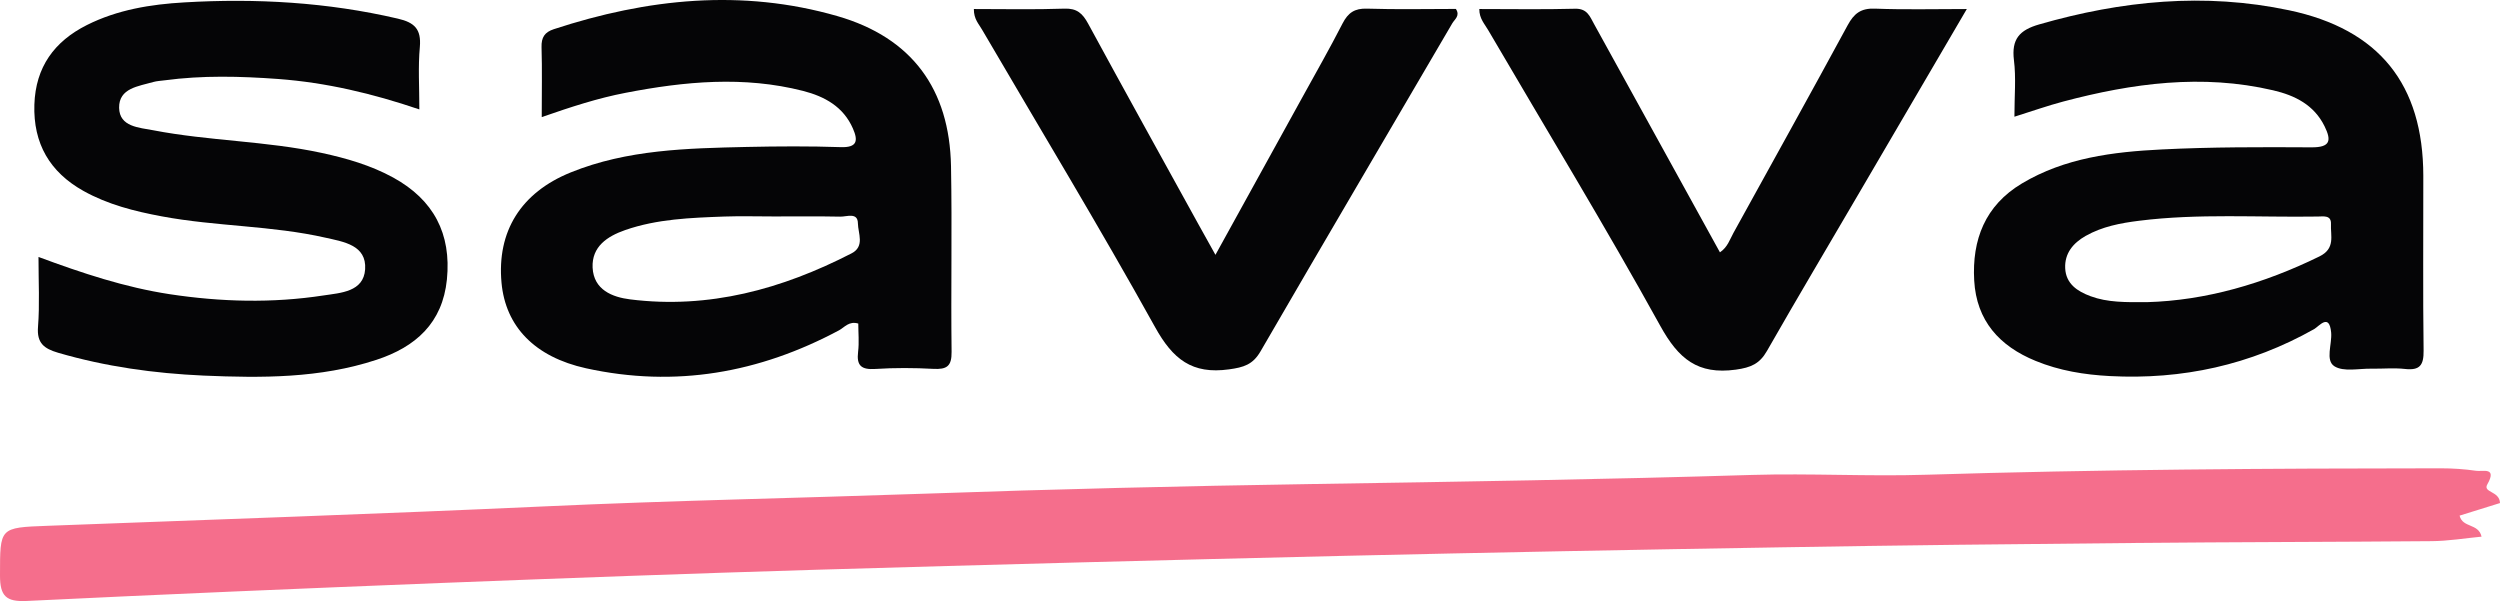
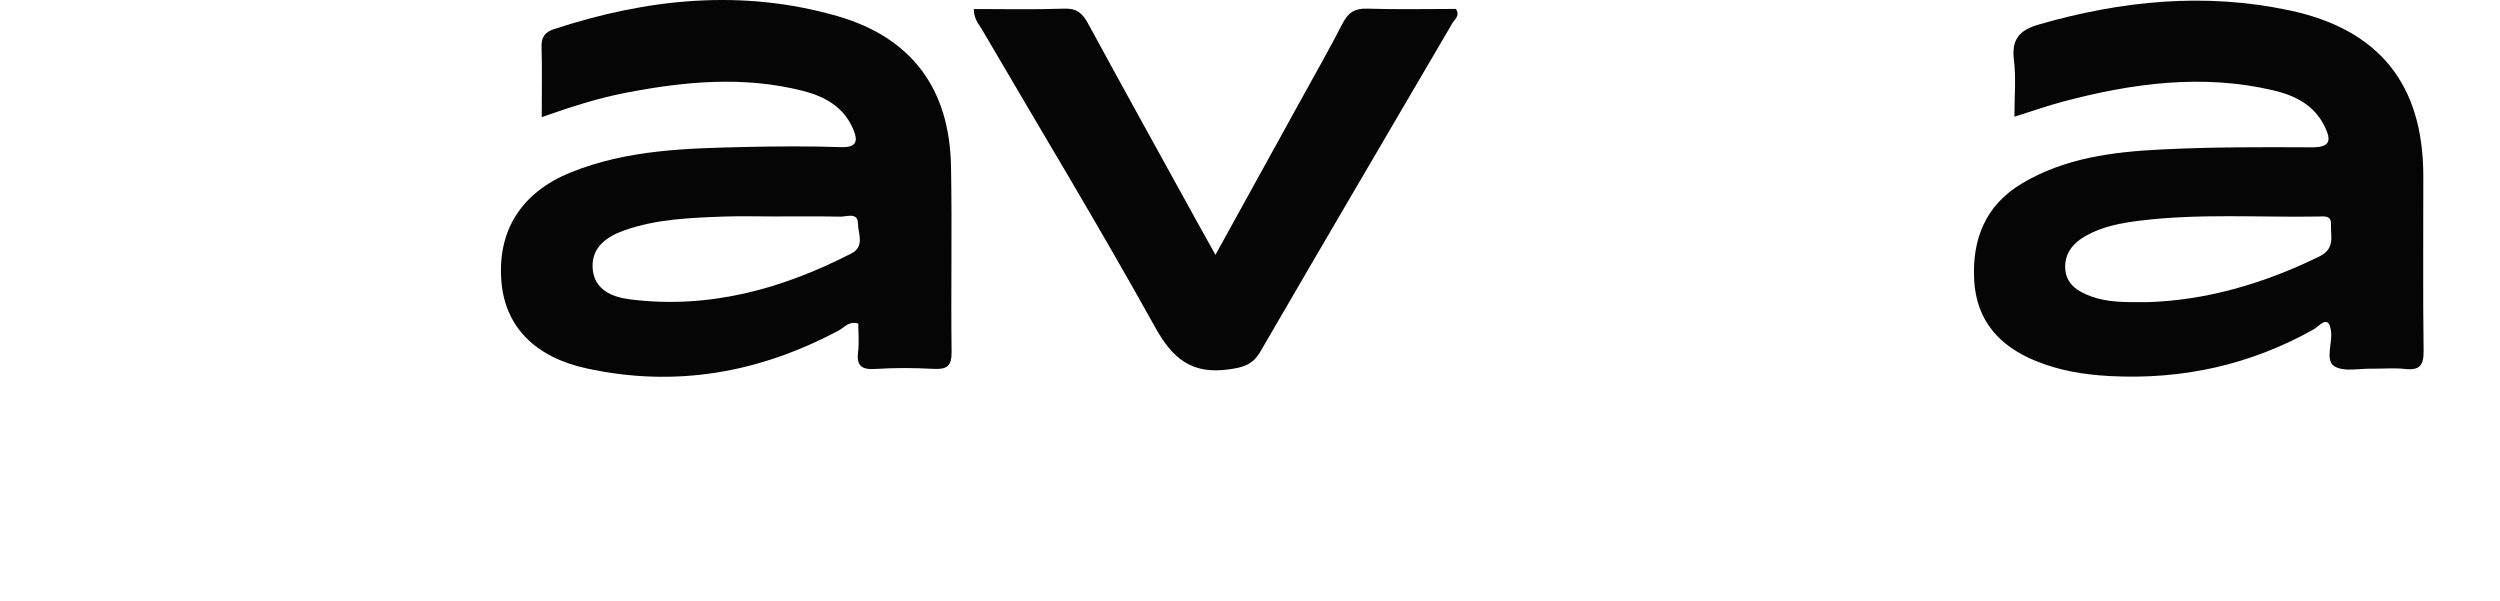
<svg xmlns="http://www.w3.org/2000/svg" version="1.1" id="_Слой_1" x="0px" y="0px" viewBox="0 0 2604.6 626.3" style="enable-background:new 0 0 2604.6 626.3;" xml:space="preserve">
  <style type="text/css">
	.st0{fill:#F56E8C;}
	.st1{fill:#050506;}
</style>
  <g>
-     <path class="st0" d="M2604.6,524.1c-13.4,4.2-27.8,8.6-42.1,13.1c3.2,13.1,19.6,7.7,22.9,21.9c-17.6,1.7-34.9,4.6-52.2,4.7   c-103.4,0.9-206.8,0.9-310.2,1.9c-122,1.1-244.1,2.4-366.1,4.5c-152.3,2.5-304.6,5.4-456.8,8.9c-183.3,4.3-366.7,9.1-550,14.5   c-130.5,3.9-260.9,8.7-391.3,13.8c-143.6,5.7-287.2,11.7-430.8,18.7C6.3,627.2,0,621,0,599.6c0.1-50.2-0.9-49.9,49.6-51.8   c172.3-6.5,344.7-12.3,517-20.2c132.7-6.1,265.6-8.7,398.3-13.3c133.6-4.7,267.2-7.9,400.9-10c153.2-2.4,306.4-4.8,459.6-9.5   c60.6-1.8,121.1,1.7,181.4-0.2c178.6-5.5,357.2-6.6,535.9-6.7c12.4,0,24.9,0.8,37.1,2.6c6.6,1,22.1-4.3,11.6,14.1   C2586.4,513.4,2604.2,511.3,2604.6,524.1z" />
    <path class="st1" d="M564.4,122c0-26.3,0.5-49.6-0.2-72.8c-0.3-10.3,3.3-15.7,12.8-18.8C674.3-1.5,773-11.9,872.5,16.8   c77.6,22.4,116.8,76,118.3,156.4c1.2,64.5-0.2,129,0.6,193.4c0.2,15.1-5.1,18.4-18.9,17.7c-20.1-1.1-40.4-1.2-60.6,0.1   c-14.4,0.9-19.7-3.3-17.9-17.9c1.2-9.7,0.2-19.8,0.2-29.4c-9.7-2.9-14.3,3.9-20,7c-83.2,44.5-170.8,60-263.6,39.6   c-53.5-11.8-83.9-43.5-88.1-89.1c-4.9-53.3,20-93.9,72.2-115c58.8-23.8,121.2-25.1,183.3-26.5c32.6-0.7,65.3-0.9,97.9,0.2   c17.4,0.6,18.2-6.9,12.7-19.4c-9.9-22.7-29.4-33.4-52-39.2c-61.7-15.7-123.3-9.9-184.8,2C623.1,102.2,595.1,111.3,564.4,122z    M805.6,225.5c-17.1,0-34.1-0.5-51.1,0.1c-34.8,1.3-69.9,2.5-103.2,14.1c-18.4,6.4-34.9,17.1-33.9,39.1   c1.1,23.2,20.6,30.8,39.1,33.1c82.1,10.3,158.2-10.7,230.6-47.9c14.2-7.3,6.8-21,6.7-31.3c-0.1-11.9-11.8-6.8-18.4-7   C852.1,225.2,828.8,225.6,805.6,225.5z" />
    <path class="st1" d="M2098.7,121.6c0-21.7,1.8-40.6-0.5-58.9c-2.7-22,5.8-31.4,26.4-37.3c85.8-24.7,172.3-33.3,260.2-14.7   c93.8,19.8,139.8,77,139.9,172.6c0.1,60.6-0.5,121.3,0.3,181.9c0.2,15.3-3.9,20.9-19.4,19.2c-11.5-1.3-23.3-0.1-35-0.3   c-13.1-0.2-29,3.5-38.5-2.5c-9.7-6.1-2.4-22.9-3.4-35c-1.9-20.8-12.4-6.8-17.8-3.7c-66.2,37.3-137.3,52.9-212.8,48.9   c-26.5-1.4-52.5-5.6-77.3-15.8c-37.7-15.4-61.6-41.8-64-83.7c-2.4-42.6,11.4-78.2,49.6-101.1c44.8-26.8,95.2-33,145.7-35.5   c52-2.6,104.1-2.5,156.2-2.2c19.7,0.1,20.8-7.2,13.5-22c-11-22.3-30.9-32.1-53.5-37.4c-74-17.3-146.7-7.4-218.8,11.7   C2133.3,110.1,2117.2,115.8,2098.7,121.6z M2236.8,314.8c61.1-1.7,121.6-19.2,179.6-47.6c17-8.3,11.5-21.6,12.1-33.8   c0.4-9.5-7.8-7.9-13.7-7.8c-62.1,1-124.3-3.4-186.2,4.4c-19.3,2.4-38.4,6-55.7,15.8c-13,7.4-22,18.1-21.3,33.6   c0.7,16.2,12.6,24.1,26.4,29.2C2195.8,315.2,2214.5,314.9,2236.8,314.8z" />
-     <path class="st1" d="M436.9,114C387.8,97.3,339.6,86,290,82.3c-39.6-2.9-79.2-3.9-118.7,1.4c-3.9,0.5-7.8,0.7-11.5,1.7   c-15.4,4.5-36,6.3-35.7,26.9c0.3,19.9,20.9,20.6,35.5,23.4c58,11.2,117.6,11.1,175.5,23.6c25.9,5.6,51.2,12.9,74.6,25.7   c42,23.1,60.7,58.4,55.9,106.2c-4.6,45.4-32.6,70.3-73.5,83.7c-58.7,19.3-119.4,19-180,16.4c-51.3-2.3-102-9.3-151.6-23.8   c-14.5-4.3-22.3-9.9-20.9-27.1c1.8-23.1,0.5-46.5,0.5-72.7c45.8,17,90.2,31.7,136.7,38.8c53.4,8.1,106.9,9.5,160.3,1.3   c17.8-2.7,41.7-3.7,43.3-27.2c1.7-25.3-22.6-28.7-41-32.9c-56.2-12.8-114.3-11.7-170.9-22.3c-28.4-5.3-56.2-12.3-81.6-26.5   c-35-19.6-52.4-49.3-51.1-90c1.3-39,20.7-65.7,54.7-82.8c31.9-16,66.6-21.6,101.5-23.6c74.8-4.4,149-0.2,222.4,16.9   c17.4,4,24.6,10.9,23,29.5C435.5,69.6,436.9,90.6,436.9,114z" />
-     <path class="st1" d="M1541.2,9.4c33.5,0,66.7,0.6,99.9-0.3c12.6-0.3,15.3,8.1,19.7,16c43.4,78.8,86.9,157.6,131.1,237.8   c8-5.4,10.3-13.4,14.1-20.3c39.7-72,79.7-143.9,118.9-216.2c6.7-12.4,13.9-18,28.6-17.4c30.7,1.2,61.5,0.4,95.6,0.4   c-38.1,65.2-74.5,127.2-110.8,189.3c-32.5,55.6-65.4,110.9-97.4,166.9c-7.7,13.5-16.8,17.3-32.4,19.5   c-39.8,5.5-59.8-11.3-78.7-45.5c-57.4-103.9-119.2-205.3-179.1-307.8C1547,25.2,1541.1,19.5,1541.2,9.4z" />
    <path class="st1" d="M1014.6,9.4c32.2,0,63.3,0.7,94.3-0.4c13.1-0.5,19,5,24.8,15.7c37.8,69.6,76.2,138.8,114.4,208.1   c5.5,9.9,11,19.9,18.2,32.7c31.1-56.4,60.7-109.9,90.2-163.5c14.2-25.8,28.9-51.5,42.3-77.7c5.7-11,12.5-15.7,25.3-15.3   c31,1,62.1,0.3,92.7,0.3c4.7,7.1-1.3,10.8-3.7,14.9c-66.6,114-133.6,227.6-199.8,341.8c-8.1,14-17.7,16.7-32.8,18.8   c-38.6,5.4-58.6-10.6-77.1-44c-58-104.5-120-206.8-180.3-310C1019.9,25.1,1014.5,20,1014.6,9.4z" />
  </g>
</svg>